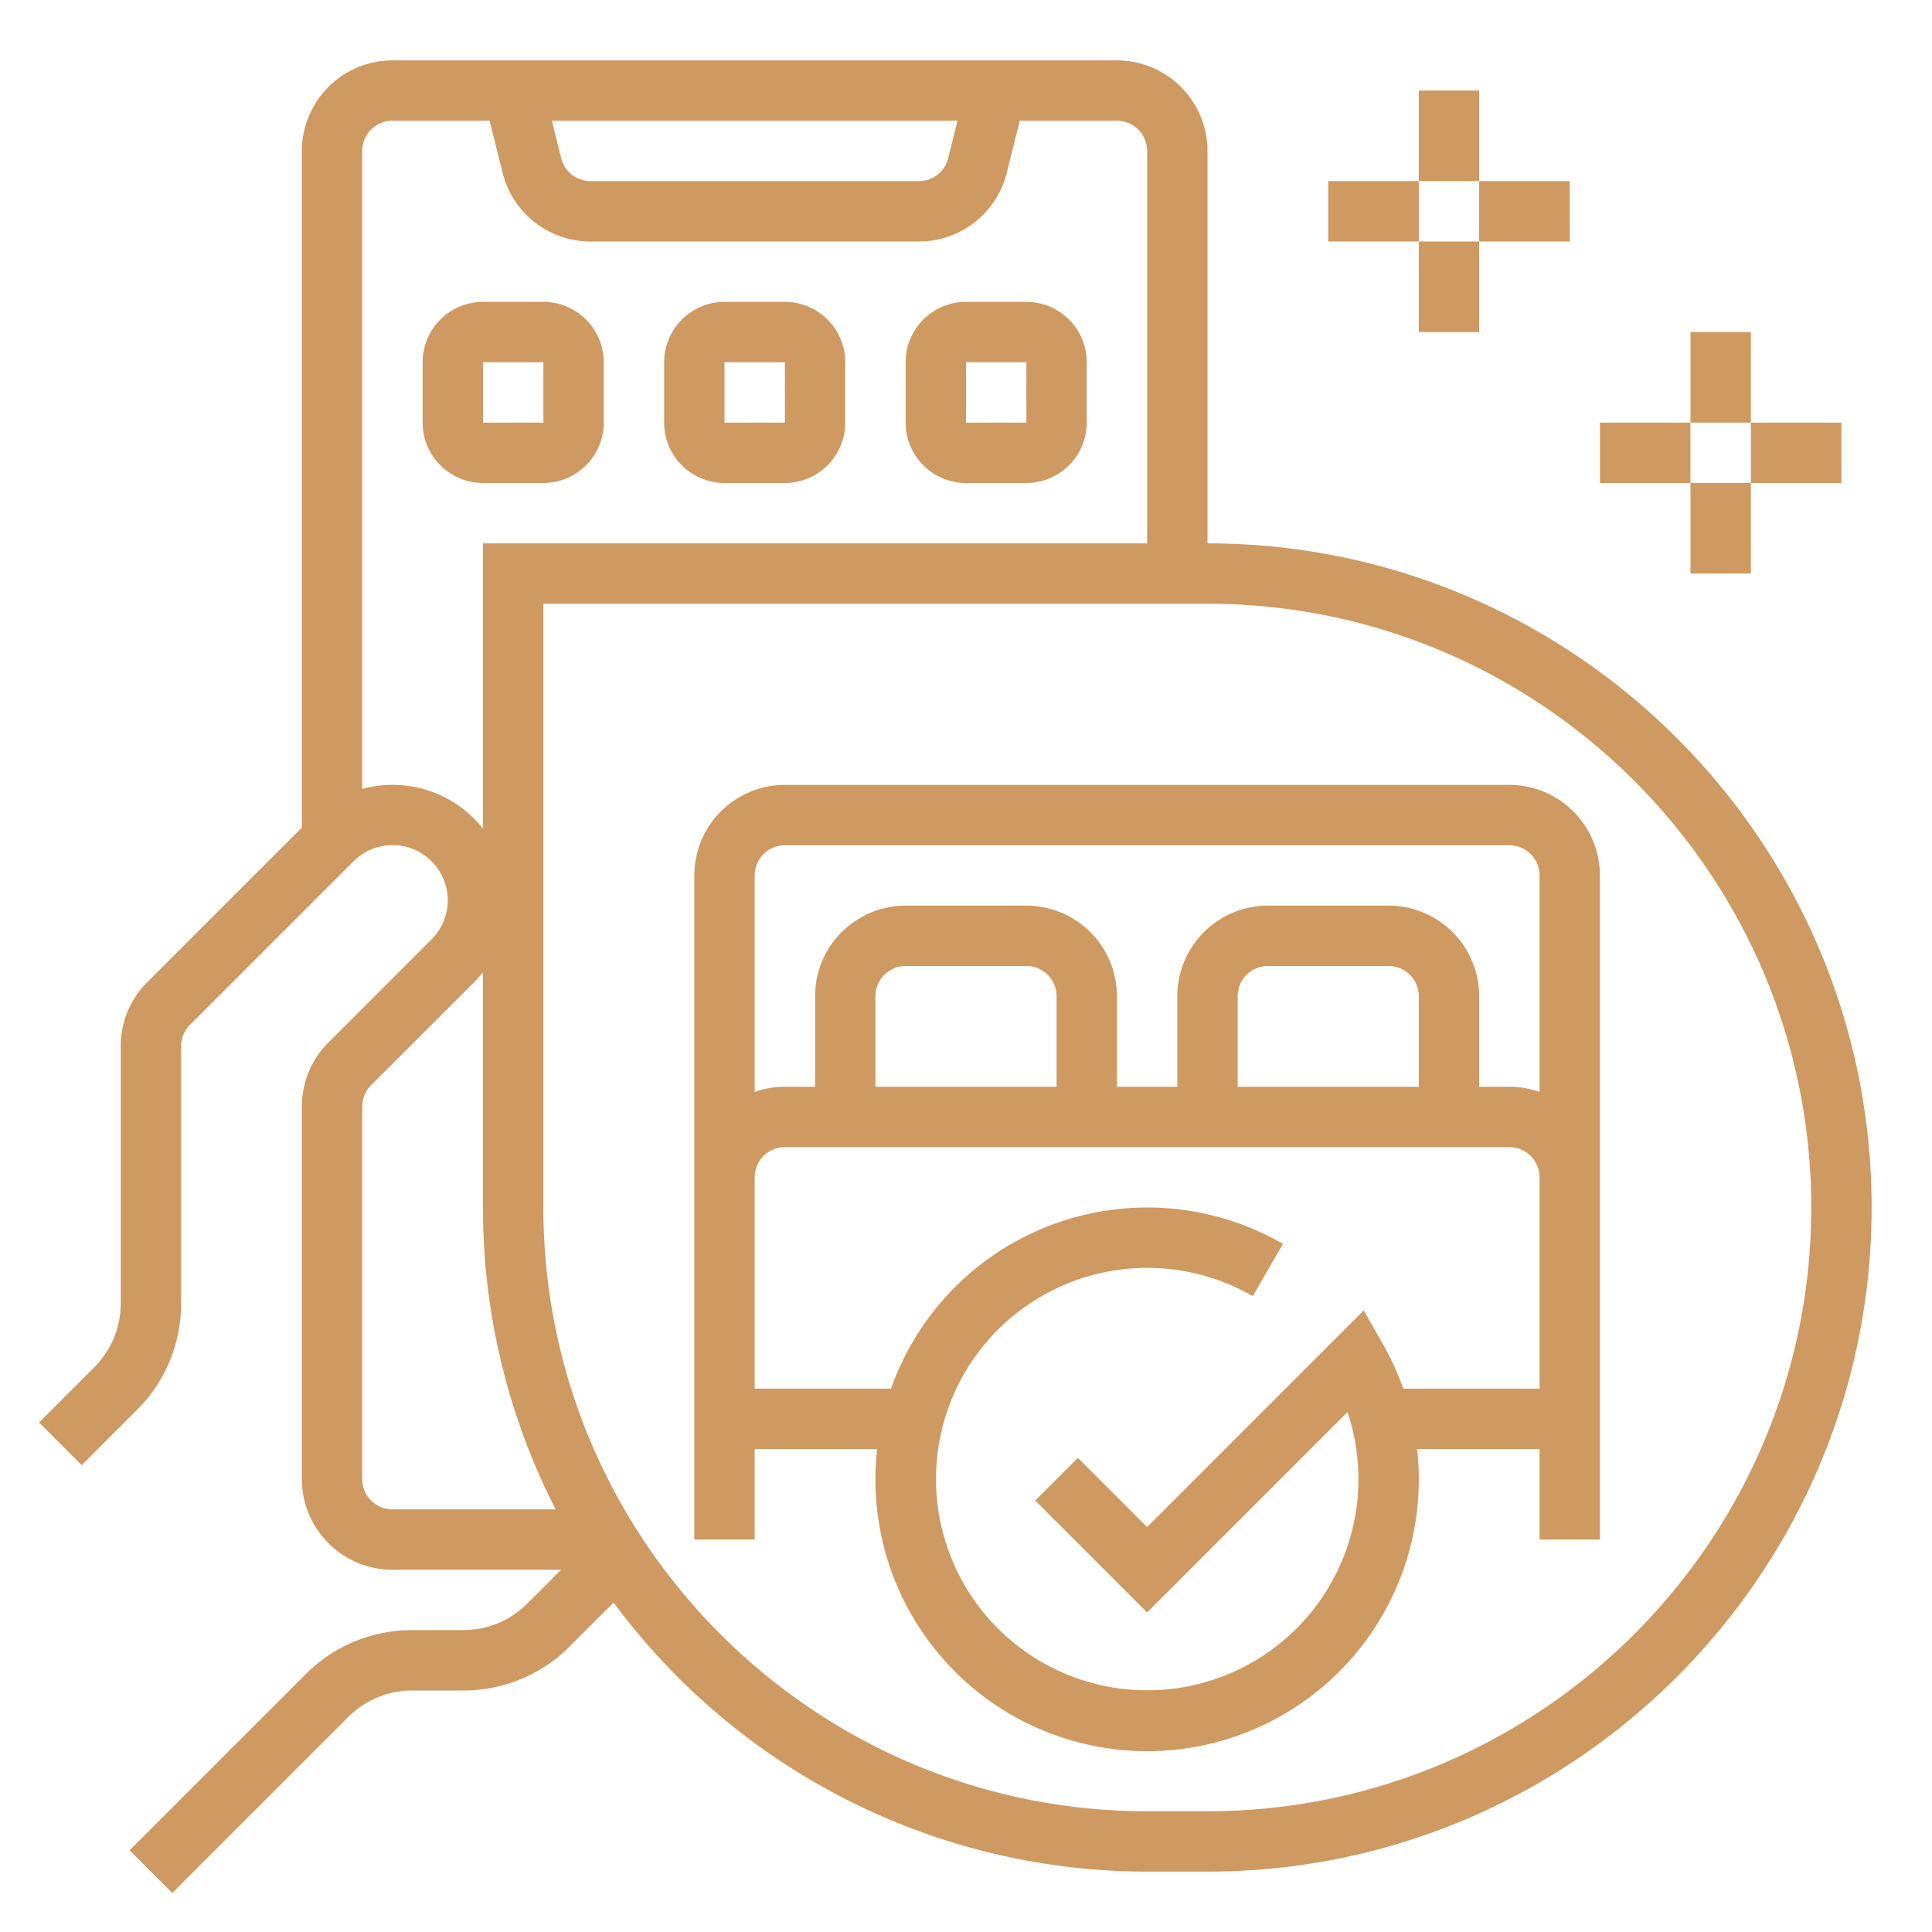
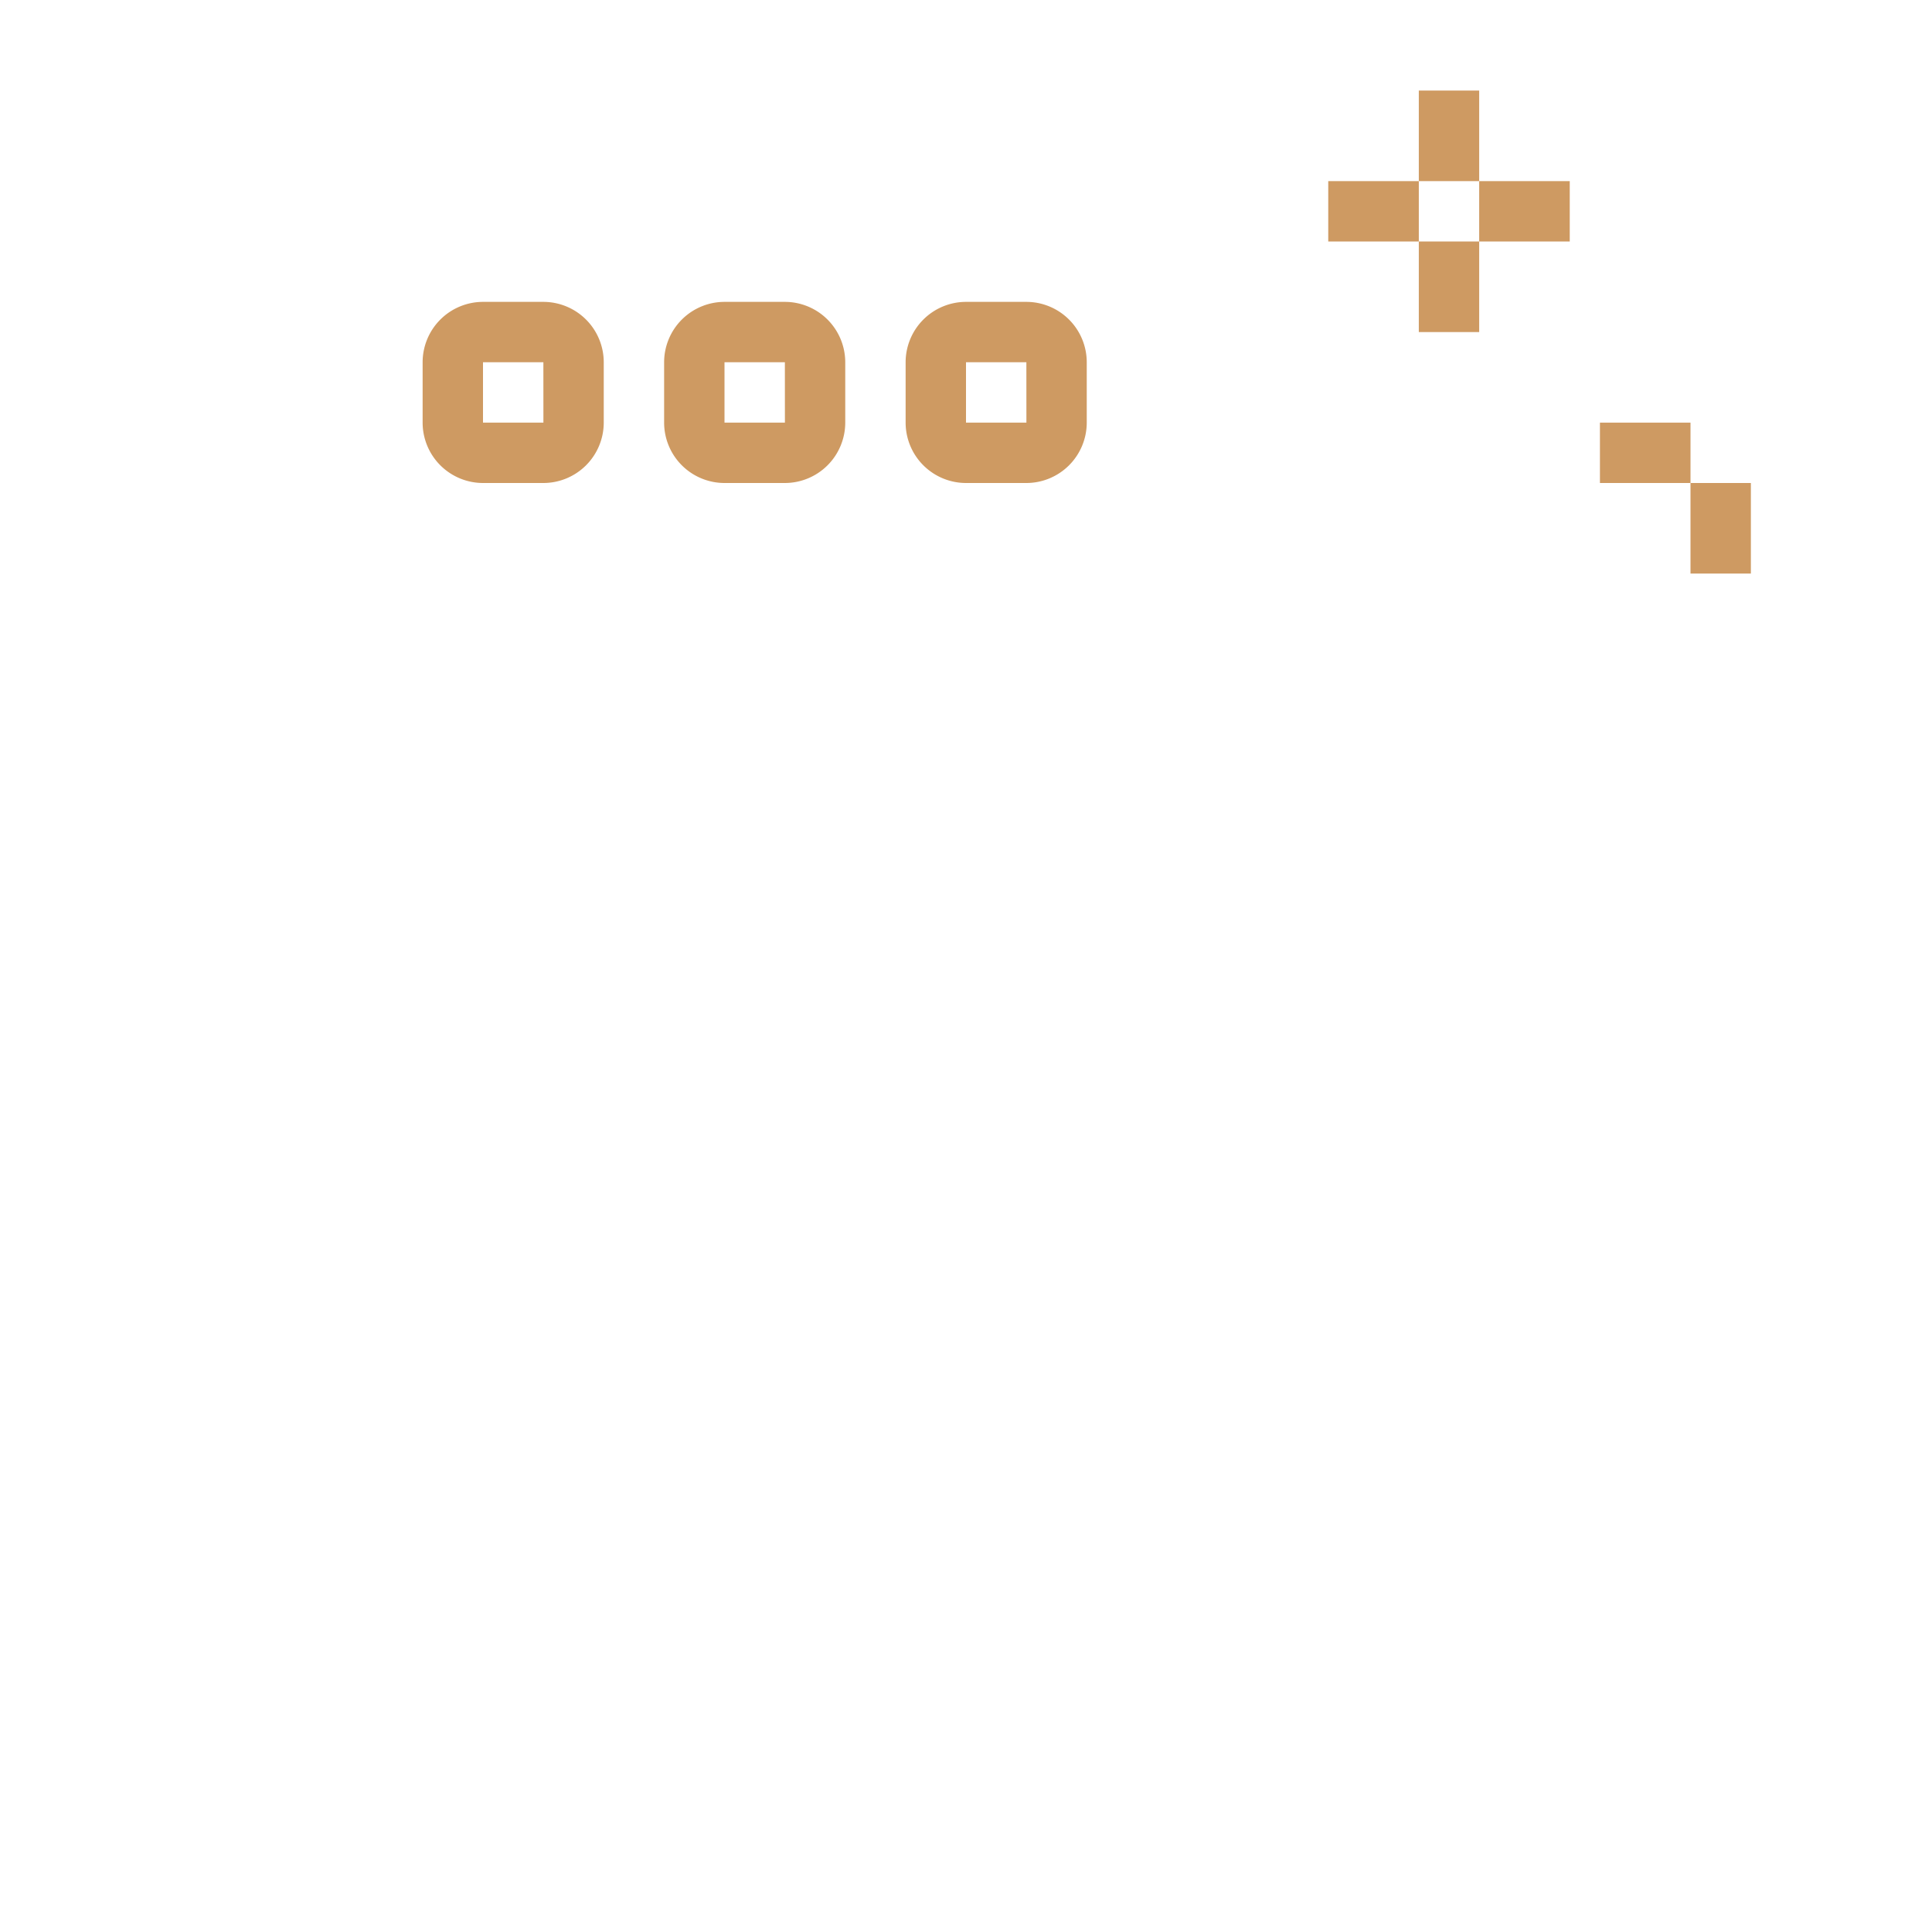
<svg xmlns="http://www.w3.org/2000/svg" version="1.1" width="512" height="512" x="0" y="0" viewBox="0 0 512 512" style="enable-background:new 0 0 512 512" xml:space="preserve" class="">
  <g>
    <g id="_OUTLINE" data-name="/ OUTLINE">
      <path d="M144,128a16.018,16.018,0,0,0,16-16V96a16.018,16.018,0,0,0-16-16H128a16.018,16.018,0,0,0-16,16v16a16.018,16.018,0,0,0,16,16ZM128,96h16l.01,16L144,112H128Z" fill="#ce9a62" data-original="#000000" class="" />
      <path d="M192,128h16a16.018,16.018,0,0,0,16-16V96a16.018,16.018,0,0,0-16-16H192a16.018,16.018,0,0,0-16,16v16A16.018,16.018,0,0,0,192,128Zm0-32h16l.01,16L208,112H192Z" fill="#ce9a62" data-original="#000000" class="" />
      <path d="M256,128h16a16.018,16.018,0,0,0,16-16V96a16.018,16.018,0,0,0-16-16H256a16.018,16.018,0,0,0-16,16v16A16.018,16.018,0,0,0,256,128Zm0-32h16l.01,16L272,112H256Z" fill="#ce9a62" data-original="#000000" class="" />
-       <path d="M320,144V40a24.027,24.027,0,0,0-24-24H104A24.027,24.027,0,0,0,80,40V219.314L39.03,260.284A23.843,23.843,0,0,0,32,277.255v68.118a23.845,23.845,0,0,1-7.029,16.971L10.343,376.971l11.313,11.313,14.627-14.627A39.736,39.736,0,0,0,48,345.373V277.255a7.948,7.948,0,0,1,2.343-5.657l43.313-43.313a14.628,14.628,0,1,1,20.687,20.687L87.03,276.284A23.843,23.843,0,0,0,80,293.255V392a24.027,24.027,0,0,0,24,24h44.687l-8.971,8.971A23.845,23.845,0,0,1,122.745,432H109.255A39.736,39.736,0,0,0,80.971,443.716L34.343,490.343l11.313,11.313L92.284,455.029A23.845,23.845,0,0,1,109.255,448h13.49a39.736,39.736,0,0,0,28.284-11.716L162.617,424.697A175.853,175.853,0,0,0,304,496h16c97.047,0,176-78.953,176-176S417.047,144,320,144ZM253.754,32l-2.485,9.94A7.988,7.988,0,0,1,243.508,48H156.492a7.988,7.988,0,0,1-7.761-6.06L146.246,32ZM104,208a30.781,30.781,0,0,0-8,1.058V40a8.009,8.009,0,0,1,8-8h25.754L133.209,45.821A23.965,23.965,0,0,0,156.492,64h87.016A23.965,23.965,0,0,0,266.791,45.821L270.246,32H296a8.009,8.009,0,0,1,8,8V144H128v75.607a31.122,31.122,0,0,0-2.343-2.636A30.427,30.427,0,0,0,104,208Zm0,192a8.009,8.009,0,0,1-8-8V293.255a7.948,7.948,0,0,1,2.343-5.657l27.313-27.313A31.12,31.12,0,0,0,128,257.648V320a174.929,174.929,0,0,0,19.255,80Zm216,80H304c-88.224,0-160-71.776-160-160V160H320c88.224,0,160,71.776,160,160S408.224,480,320,480Z" fill="#ce9a62" data-original="#000000" class="" />
      <rect x="376" y="24" width="16" height="24" fill="#ce9a62" data-original="#000000" class="" />
      <rect x="352" y="48" width="24" height="16" fill="#ce9a62" data-original="#000000" class="" />
      <rect x="376" y="64" width="16" height="24" fill="#ce9a62" data-original="#000000" class="" />
      <rect x="392" y="48" width="24" height="16" fill="#ce9a62" data-original="#000000" class="" />
-       <rect x="448" y="88" width="16" height="24" fill="#ce9a62" data-original="#000000" class="" />
      <rect x="424" y="112" width="24" height="16" fill="#ce9a62" data-original="#000000" class="" />
      <rect x="448" y="128" width="16" height="24" fill="#ce9a62" data-original="#000000" class="" />
-       <rect x="464" y="112" width="24" height="16" fill="#ce9a62" data-original="#000000" class="" />
-       <path d="M400,208H208a24.027,24.027,0,0,0-24,24V408h16V384h32.455a72,72,0,1,0,143.09,0H408v24h16V232A24.027,24.027,0,0,0,400,208Zm8,136v24H371.882a71.4,71.4,0,0,0-5.288-11.604l-5.192-9.111L304,404.687l-18.343-18.343-11.313,11.313L304,427.313l53.107-53.107a55.974,55.974,0,1,1-25.113-30.719l8.012-13.85A72.011,72.011,0,0,0,236.128,368H200V312a8.009,8.009,0,0,1,8-8H400a8.009,8.009,0,0,1,8,8ZM232,288V264a8.009,8.009,0,0,1,8-8h32a8.009,8.009,0,0,1,8,8v24Zm96,0V264a8.009,8.009,0,0,1,8-8h32a8.009,8.009,0,0,1,8,8v24Zm80,1.376A23.885,23.885,0,0,0,400,288h-8V264a24.027,24.027,0,0,0-24-24H336a24.027,24.027,0,0,0-24,24v24H296V264a24.027,24.027,0,0,0-24-24H240a24.027,24.027,0,0,0-24,24v24h-8a23.885,23.885,0,0,0-8,1.376V232a8.009,8.009,0,0,1,8-8H400a8.009,8.009,0,0,1,8,8Z" fill="#ce9a62" data-original="#000000" class="" />
    </g>
  </g>
</svg>